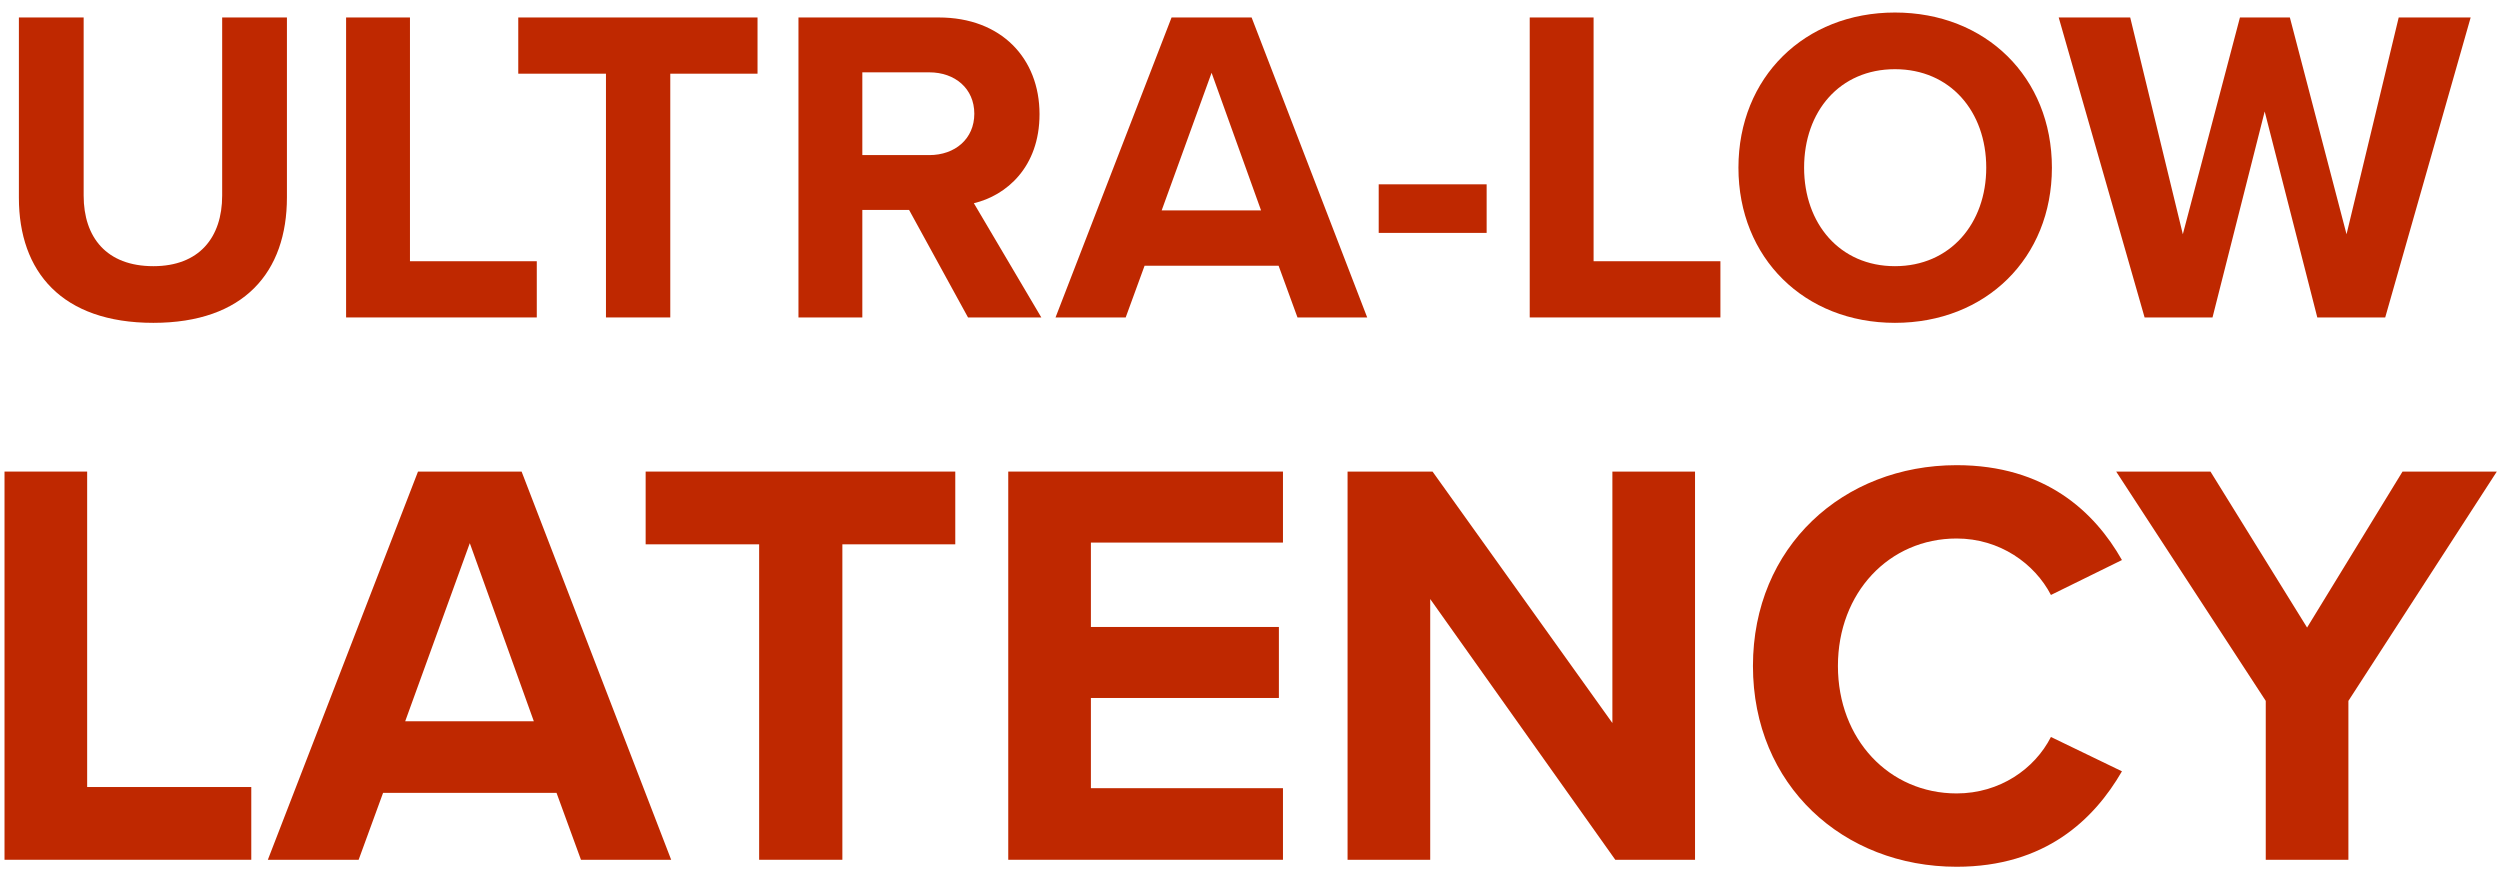
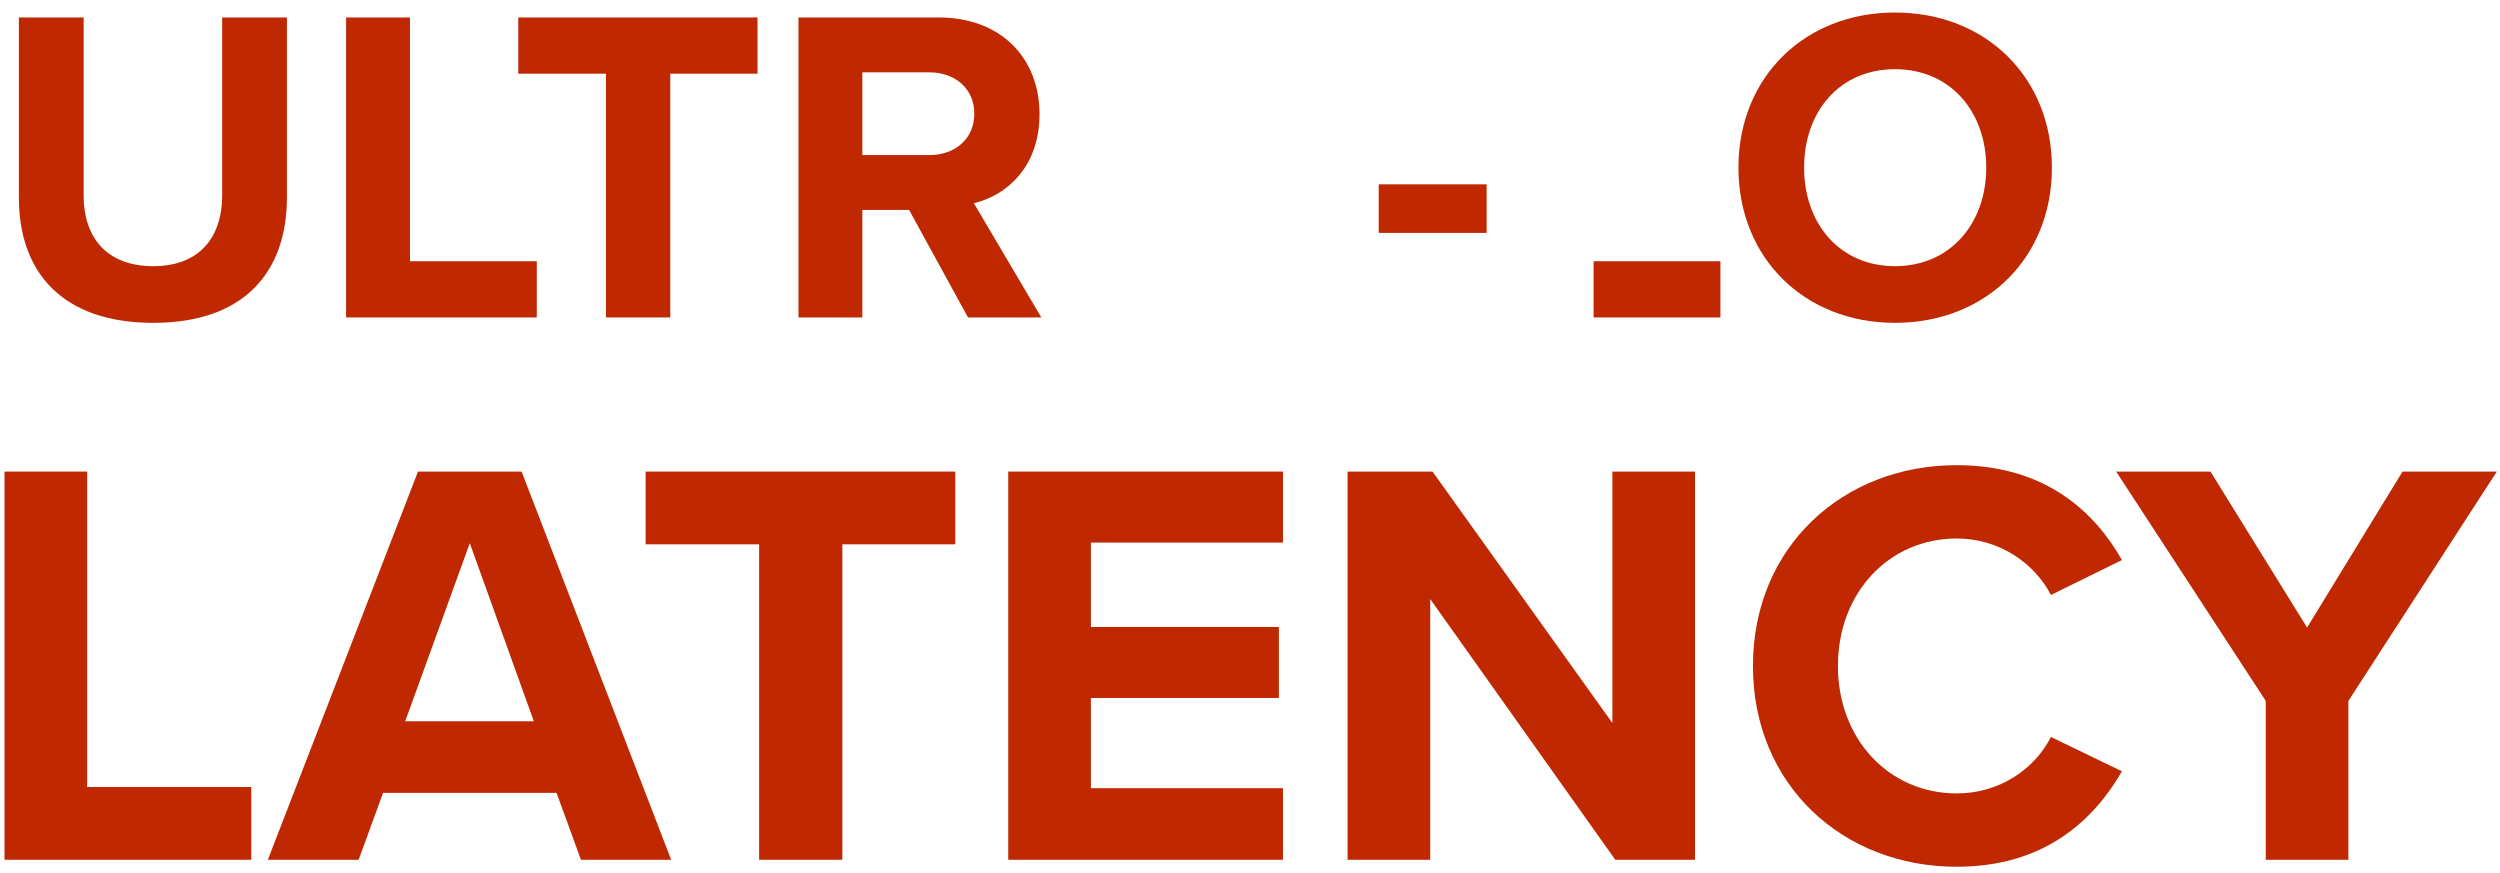
<svg xmlns="http://www.w3.org/2000/svg" width="189" height="66" viewBox="0 0 189 66" fill="none">
  <path d="M1.428 14.955C1.428 20.531 4.658 24.407 11.594 24.407C18.462 24.407 21.692 20.565 21.692 14.921V1.321H16.796V14.785C16.796 17.947 15.062 20.123 11.594 20.123C8.058 20.123 6.324 17.947 6.324 14.785V1.321H1.428V14.955Z" fill="#BF2800" />
  <path d="M26.165 23.999H40.581V19.749H30.993V1.321H26.165V23.999Z" fill="#BF2800" />
  <path d="M45.811 23.999H50.673V5.571H57.269V1.321H39.181V5.571H45.811V23.999Z" fill="#BF2800" />
  <path d="M73.182 23.999H78.724L73.624 15.363C76.072 14.785 78.588 12.643 78.588 8.631C78.588 4.415 75.698 1.321 70.972 1.321H60.364V23.999H65.192V15.873H68.728L73.182 23.999ZM73.658 8.597C73.658 10.501 72.196 11.725 70.258 11.725H65.192V5.469H70.258C72.196 5.469 73.658 6.693 73.658 8.597Z" fill="#BF2800" />
-   <path d="M98.09 23.999H103.36L94.622 1.321H88.57L79.798 23.999H85.102L86.53 20.089H96.662L98.09 23.999ZM91.596 5.503L95.336 15.907H87.822L91.596 5.503Z" fill="#BF2800" />
  <path d="M104.23 17.607H112.39V13.935H104.23V17.607Z" fill="#BF2800" />
-   <path d="M115.647 23.999H130.063V19.749H120.475V1.321H115.647V23.999Z" fill="#BF2800" />
+   <path d="M115.647 23.999H130.063V19.749H120.475V1.321V23.999Z" fill="#BF2800" />
  <path d="M131.426 12.677C131.426 19.511 136.424 24.407 143.258 24.407C150.126 24.407 155.124 19.511 155.124 12.677C155.124 5.843 150.126 0.947 143.258 0.947C136.424 0.947 131.426 5.843 131.426 12.677ZM150.16 12.677C150.16 16.893 147.44 20.123 143.258 20.123C139.076 20.123 136.39 16.893 136.39 12.677C136.39 8.427 139.076 5.231 143.258 5.231C147.44 5.231 150.16 8.427 150.16 12.677Z" fill="#BF2800" />
-   <path d="M175.188 23.999H180.322L186.782 1.321H181.342L177.398 17.709L173.114 1.321H169.34L165.022 17.709L161.044 1.321H155.638L162.132 23.999H167.266L171.21 8.427L175.188 23.999Z" fill="#BF2800" />
  <path d="M0.341 64.999H18.997V59.499H6.589V35.651H0.341V64.999Z" fill="#BF2800" />
  <path d="M43.921 64.999H50.741L39.433 35.651H31.601L20.249 64.999H27.113L28.961 59.939H42.073L43.921 64.999ZM35.517 41.063L40.357 54.527H30.633L35.517 41.063Z" fill="#BF2800" />
  <path d="M57.391 64.999H63.683V41.151H72.219V35.651H48.811V41.151H57.391V64.999Z" fill="#BF2800" />
  <path d="M76.224 64.999H96.992V59.587H82.472V52.767H96.684V47.399H82.472V41.019H96.992V35.651H76.224V64.999Z" fill="#BF2800" />
  <path d="M122.116 64.999H128.144V35.651H121.896V54.659L108.3 35.651H101.876V64.999H108.124V45.287L122.116 64.999Z" fill="#BF2800" />
  <path d="M147.923 65.527C154.611 65.527 158.307 61.963 160.419 58.311L155.051 55.715C153.819 58.135 151.179 59.983 147.923 59.983C142.819 59.983 138.947 55.891 138.947 50.347C138.947 44.803 142.819 40.711 147.923 40.711C151.179 40.711 153.819 42.603 155.051 44.979L160.419 42.339C158.351 38.687 154.611 35.167 147.923 35.167C139.343 35.167 132.523 41.327 132.523 50.347C132.523 59.367 139.343 65.527 147.923 65.527Z" fill="#BF2800" />
  <path d="M171.291 64.999H177.539V52.987L188.759 35.651H181.631L174.415 47.443L167.111 35.651H159.983L171.291 52.987V64.999Z" fill="#BF2800" />
</svg>